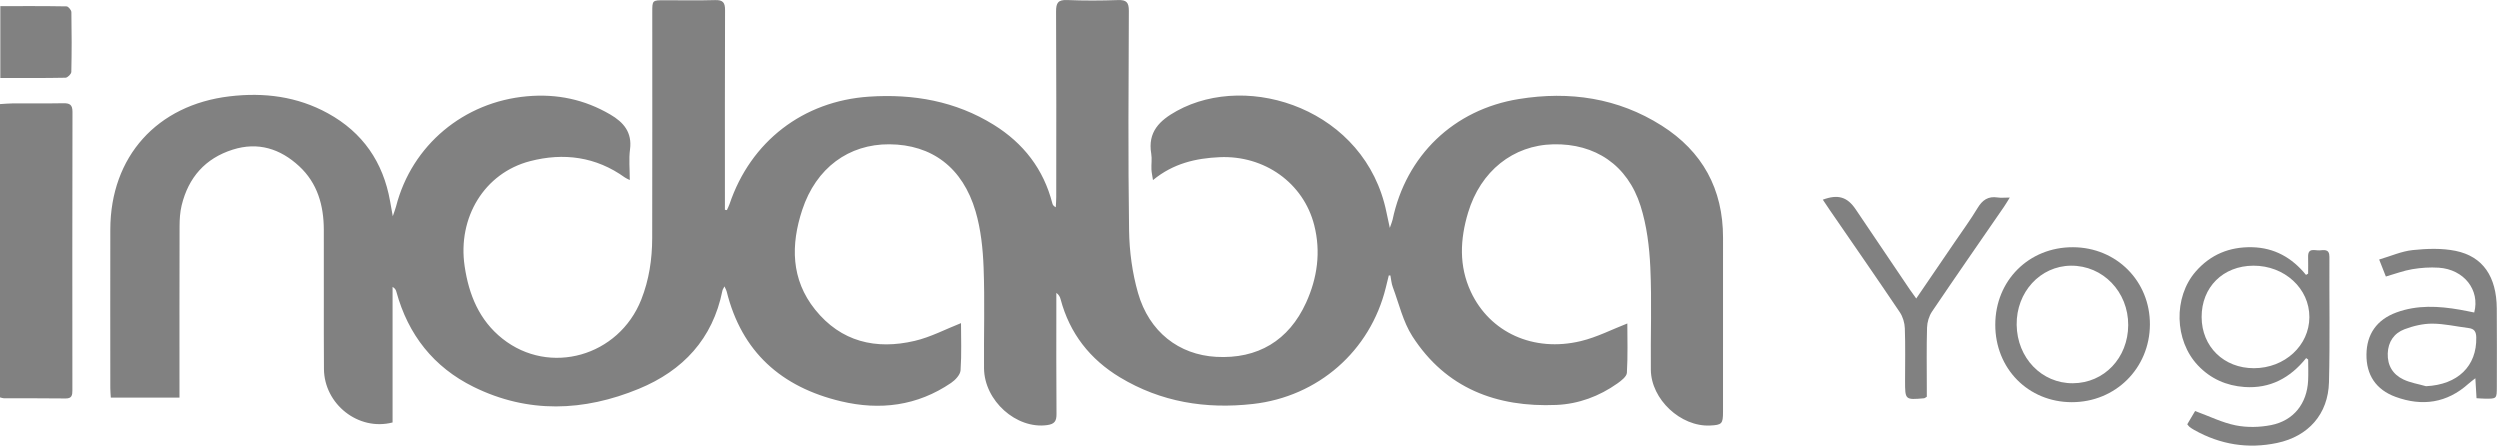
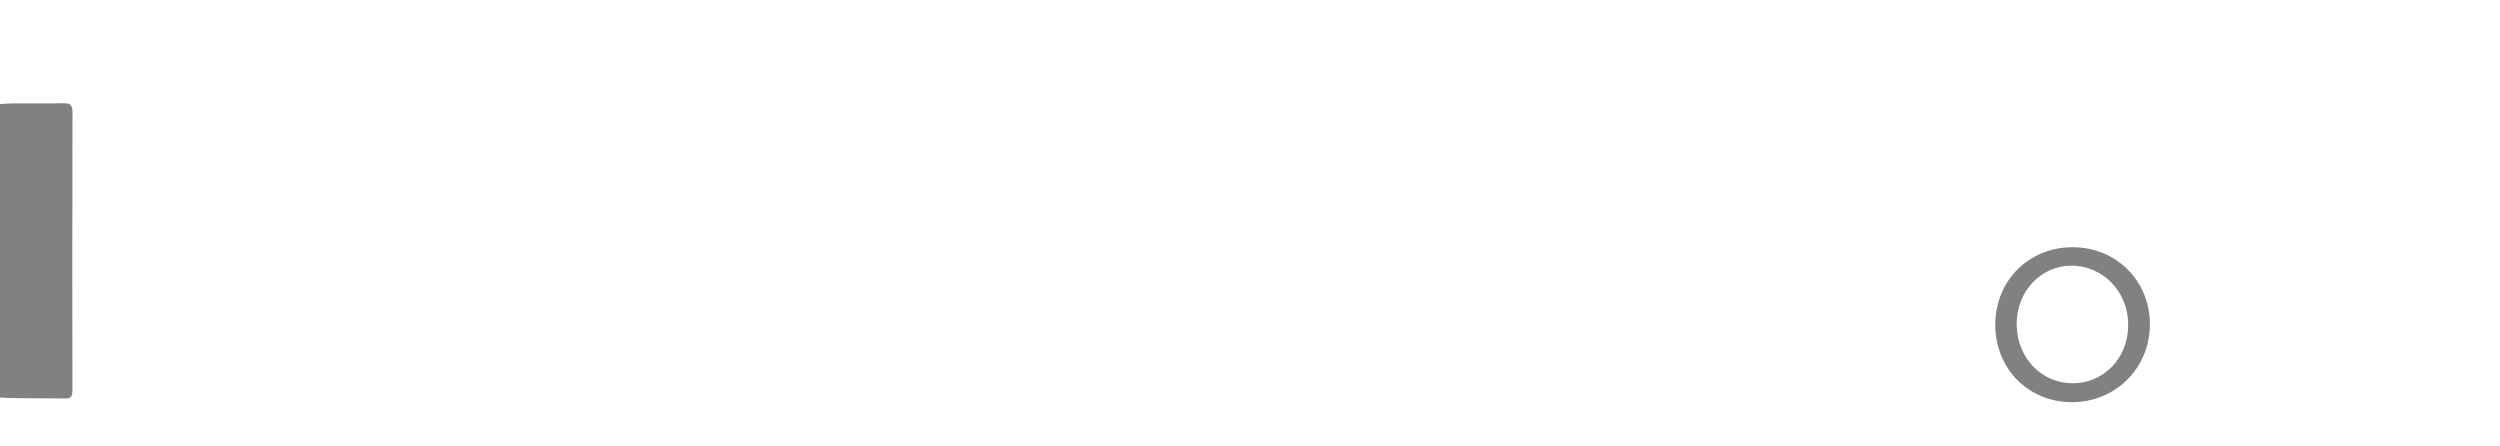
<svg xmlns="http://www.w3.org/2000/svg" width="499" height="89" viewBox="0 0 499 89" version="1.1" xml:space="preserve" style="fill-rule:evenodd;clip-rule:evenodd;stroke-linejoin:round;stroke-miterlimit:2;">
  <g transform="matrix(1,0,0,1,-0.708,-200.539)">
    <g transform="matrix(1,0,0,1,277.911,231.583)">
-       <path d="M0,23.932C-0.199,24.746 -0.398,25.56 -0.599,26.373C-3.71,39.029 -14.104,48.12 -27.109,49.588C-36.537,50.652 -45.479,49.213 -53.675,44.267C-59.65,40.661 -63.693,35.504 -65.505,28.692C-65.624,28.245 -65.809,27.816 -66.357,27.409L-66.357,29.483C-66.356,36.848 -66.392,44.213 -66.325,51.578C-66.312,53.029 -66.723,53.606 -68.208,53.808C-74.331,54.641 -80.738,48.96 -80.792,42.451C-80.847,35.761 -80.627,29.064 -80.876,22.382C-81.016,18.617 -81.42,14.747 -82.475,11.151C-85.043,2.393 -91.213,-2.185 -99.672,-2.242C-107.792,-2.298 -114.309,2.469 -117.072,10.834C-119.377,17.816 -119.345,24.717 -114.51,30.748C-109.35,37.184 -102.382,38.818 -94.629,36.995C-91.427,36.243 -88.423,34.643 -85.386,33.452C-85.386,36.318 -85.25,39.608 -85.475,42.873C-85.536,43.76 -86.523,44.811 -87.361,45.381C-94.111,49.977 -101.546,50.912 -109.362,49.05C-121.237,46.221 -129.169,39.213 -132.165,27.112C-132.229,26.852 -132.381,26.614 -132.603,26.117C-132.824,26.569 -132.967,26.756 -133.008,26.963C-134.93,36.594 -140.887,42.934 -149.688,46.562C-160.661,51.085 -171.8,51.539 -182.675,46.176C-190.643,42.246 -195.732,35.788 -198.084,27.201C-198.178,26.86 -198.309,26.528 -198.845,26.216L-198.845,53.279C-205.681,55.046 -212.498,49.607 -212.543,42.589C-212.604,33.322 -212.537,24.053 -212.57,14.785C-212.587,9.949 -213.831,5.508 -217.498,2.122C-221.271,-1.362 -225.692,-2.776 -230.744,-1.179C-236.24,0.557 -239.589,4.382 -240.942,9.93C-241.272,11.283 -241.356,12.723 -241.361,14.124C-241.394,24.804 -241.379,35.484 -241.379,46.163L-241.379,48.318L-255.086,48.318C-255.12,47.701 -255.186,47.057 -255.186,46.413C-255.192,35.856 -255.209,25.298 -255.185,14.741C-255.152,0.208 -245.853,-10.105 -231.371,-11.817C-224.477,-12.632 -217.877,-11.794 -211.755,-8.431C-204.81,-4.616 -200.724,1.311 -199.343,9.109C-199.195,9.942 -199.044,10.773 -198.803,12.118C-198.474,11.139 -198.275,10.652 -198.146,10.146C-194.997,-2.097 -184.608,-10.708 -172.001,-11.827C-166.022,-12.358 -160.549,-11.198 -155.41,-8.201C-152.734,-6.64 -150.998,-4.636 -151.453,-1.211C-151.708,0.706 -151.499,2.685 -151.499,4.892C-151.98,4.644 -152.246,4.547 -152.467,4.388C-158.251,0.223 -164.708,-0.617 -171.407,1.124C-180.515,3.492 -185.893,12.364 -184.464,22.074C-183.625,27.774 -181.555,32.878 -176.908,36.561C-167.502,44.015 -153.694,40.096 -149.205,28.75C-147.648,24.816 -147.035,20.698 -147.025,16.5C-146.989,1.463 -147.012,-13.575 -147.01,-28.613C-147.009,-30.99 -147.004,-30.993 -144.587,-30.995C-141.211,-30.998 -137.833,-30.926 -134.46,-31.026C-132.916,-31.072 -132.477,-30.54 -132.483,-29.031C-132.532,-16.387 -132.511,-3.742 -132.511,8.902L-132.511,10.831C-132.38,10.852 -132.25,10.874 -132.119,10.895C-131.937,10.489 -131.722,10.094 -131.581,9.675C-127.369,-2.808 -116.905,-10.878 -103.745,-11.752C-94.895,-12.339 -86.479,-10.865 -78.847,-6.132C-72.918,-2.455 -68.903,2.719 -67.154,9.549C-67.085,9.82 -66.954,10.076 -66.465,10.327C-66.435,9.64 -66.378,8.954 -66.378,8.268C-66.373,-4.069 -66.342,-16.407 -66.411,-28.744C-66.421,-30.478 -66.005,-31.114 -64.179,-31.037C-60.809,-30.894 -57.426,-30.911 -54.054,-31.031C-52.366,-31.092 -51.878,-30.566 -51.885,-28.871C-51.947,-14.263 -52.049,0.347 -51.839,14.952C-51.779,19.131 -51.202,23.428 -50.052,27.44C-47.826,35.208 -41.882,39.766 -34.469,40.181C-26.187,40.644 -19.965,36.953 -16.509,29.371C-14.255,24.428 -13.537,19.238 -14.879,13.923C-17.01,5.48 -24.824,-0.075 -33.78,0.331C-38.528,0.547 -43.014,1.565 -47.068,4.9C-47.203,3.997 -47.35,3.381 -47.376,2.759C-47.421,1.717 -47.244,0.647 -47.416,-0.367C-48.15,-4.708 -45.755,-7.005 -42.305,-8.907C-27.938,-16.826 -4.645,-9.145 -0.471,11.303C-0.293,12.173 -0.099,13.04 0.202,14.444C0.509,13.546 0.678,13.181 0.759,12.797C3.443,0.012 12.944,-9.185 25.99,-11.283C36.072,-12.905 45.734,-11.511 54.479,-5.968C62.61,-0.813 66.72,6.692 66.714,16.382C66.707,27.983 66.714,39.583 66.711,51.184C66.71,53.553 66.483,53.781 64.12,53.89C58.272,54.161 52.368,48.674 52.306,42.777C52.233,35.964 52.512,29.14 52.202,22.341C52.015,18.221 51.493,13.981 50.256,10.07C47.664,1.884 41.175,-2.424 32.839,-2.24C24.822,-2.063 18.326,3.096 15.828,11.391C14.228,16.704 13.964,22.028 16.382,27.205C20.166,35.307 28.867,39.316 38.338,37.036C41.55,36.264 44.571,34.698 47.613,33.52C47.613,36.489 47.727,39.937 47.525,43.368C47.481,44.114 46.413,44.935 45.645,45.48C42.005,48.063 37.86,49.593 33.468,49.781C21.534,50.291 11.404,46.476 4.715,36.088C2.838,33.174 2.037,29.561 0.795,26.249C0.522,25.523 0.472,24.712 0.319,23.94C0.213,23.937 0.106,23.935 0,23.932" style="fill:rgb(129,129,129);fill-rule:nonzero;" />
-     </g>
+       </g>
    <g transform="matrix(1,0,0,1,0.708,221.355)">
-       <path d="M0,58.501L0,-0.038C0.902,-0.089 1.789,-0.177 2.677,-0.182C5.989,-0.199 9.302,-0.146 12.613,-0.208C13.891,-0.232 14.47,0.053 14.467,1.51C14.423,20.034 14.435,38.559 14.448,57.083C14.448,58.055 14.354,58.733 13.097,58.717C8.988,58.664 4.878,58.691 0.768,58.677C0.538,58.676 0.309,58.574 0,58.501" style="fill:rgb(129,129,129);fill-rule:nonzero;" />
+       <path d="M0,58.501L0,-0.038C0.902,-0.089 1.789,-0.177 2.677,-0.182C5.989,-0.199 9.302,-0.146 12.613,-0.208C13.891,-0.232 14.47,0.053 14.467,1.51C14.423,20.034 14.435,38.559 14.448,57.083C14.448,58.055 14.354,58.733 13.097,58.717C0.538,58.676 0.309,58.574 0,58.501" style="fill:rgb(129,129,129);fill-rule:nonzero;" />
    </g>
    <g transform="matrix(1,0,0,1,450.597,265.926)">
-       <path d="M0,8.105C6.147,8.094 11.04,3.59 11.063,-2.082C11.086,-7.805 6.106,-12.382 -0.118,-12.356C-6.177,-12.331 -10.469,-8.062 -10.444,-2.086C-10.42,3.811 -6.01,8.115 0,8.105M10.418,6.088C7.232,10.062 3.204,12.212 -1.89,11.857C-5.508,11.604 -8.665,10.209 -11.184,7.546C-15.885,2.576 -16.107,-6.045 -11.631,-11.185C-8.67,-14.584 -4.874,-16.144 -0.372,-16.041C4.062,-15.941 7.58,-13.969 10.39,-10.516C10.531,-10.6 10.673,-10.685 10.814,-10.769C10.814,-11.9 10.836,-13.031 10.81,-14.161C10.768,-15.99 12.145,-15.365 13.044,-15.411C13.944,-15.457 15.07,-15.788 15.062,-14.126C15.016,-5.785 15.186,2.561 14.975,10.898C14.814,17.255 10.878,21.709 4.612,23.028C-1.187,24.249 -6.725,23.357 -11.91,20.441C-12.23,20.261 -12.54,20.059 -12.836,19.842C-12.976,19.739 -13.072,19.577 -13.312,19.298C-12.753,18.355 -12.177,17.381 -11.744,16.652C-8.905,17.692 -6.348,18.973 -3.642,19.515C-1.368,19.969 1.147,19.914 3.434,19.46C7.936,18.569 10.592,15.143 10.811,10.579C10.878,9.18 10.821,7.776 10.821,6.374C10.687,6.279 10.553,6.183 10.418,6.088" style="fill:rgb(129,129,129);fill-rule:nonzero;" />
-     </g>
+       </g>
    <g transform="matrix(1,0,0,1,484.937,254.123)">
-       <path d="M0,23.503C6.328,23.204 10.172,19.506 10.033,13.744C10.007,12.608 9.634,12.038 8.516,11.898C6.09,11.594 3.668,11.025 1.242,11.016C-0.604,11.009 -2.536,11.474 -4.279,12.13C-6.366,12.917 -7.559,14.628 -7.636,16.968C-7.715,19.377 -6.604,21.163 -4.51,22.158C-3.109,22.822 -1.511,23.069 0,23.503M9.627,8.792C10.816,4.29 7.566,0.179 2.555,-0.152C0.8,-0.268 -1.005,-0.146 -2.74,0.146C-4.473,0.437 -6.146,1.076 -8.011,1.61C-8.393,0.64 -8.788,-0.361 -9.349,-1.783C-7.036,-2.463 -4.876,-3.437 -2.64,-3.67C0.184,-3.963 3.156,-4.071 5.91,-3.51C11.378,-2.393 14.072,1.634 14.128,7.963C14.173,13.175 14.139,18.386 14.137,23.598C14.136,26.015 14.133,26.018 11.734,25.986C11.249,25.981 10.765,25.937 10.086,25.9C10.014,24.671 9.943,23.478 9.852,21.914C9.254,22.39 8.848,22.68 8.479,23.011C4.164,26.881 -0.765,27.574 -6.077,25.628C-10.014,24.185 -11.927,21.226 -11.883,17.166C-11.839,13.118 -9.831,10.229 -5.919,8.786C-1.756,7.253 2.513,7.493 6.787,8.236C7.741,8.401 8.688,8.607 9.627,8.792" style="fill:rgb(129,129,129);fill-rule:nonzero;" />
-     </g>
+       </g>
    <g transform="matrix(1,0,0,1,414.463,253.638)">
      <path d="M0,23.397C6.237,23.355 11.004,18.346 11.036,11.796C11.069,5.148 5.981,-0.128 -0.402,-0.067C-6.533,-0.006 -11.315,5.208 -11.229,11.737C-11.14,18.347 -6.237,23.438 0,23.397M-15.498,11.7C-15.483,2.884 -8.784,-3.789 0.014,-3.753C8.709,-3.718 15.416,3.031 15.367,11.695C15.317,20.41 8.491,27.186 -0.229,27.175C-8.916,27.165 -15.514,20.479 -15.498,11.7" style="fill:rgb(129,129,129);fill-rule:nonzero;" />
    </g>
    <g transform="matrix(1,0,0,1,383.188,259.523)">
-       <path d="M0,0.597C2.672,-3.317 5.153,-6.947 7.628,-10.582C9.182,-12.862 10.82,-15.092 12.24,-17.453C13.201,-19.052 14.35,-19.859 16.237,-19.569C16.928,-19.462 17.647,-19.551 18.674,-19.551C18.159,-18.728 17.864,-18.214 17.528,-17.726C12.729,-10.757 7.894,-3.81 3.156,3.201C2.553,4.095 2.189,5.319 2.158,6.403C2.042,10.386 2.111,14.374 2.111,18.362L2.111,20.21C1.787,20.399 1.688,20.501 1.582,20.51C-2.229,20.846 -2.229,20.845 -2.229,17.037C-2.229,13.541 -2.15,10.042 -2.275,6.551C-2.314,5.463 -2.671,4.24 -3.275,3.343C-7.865,-3.471 -12.554,-10.22 -17.21,-16.991C-17.691,-17.691 -18.158,-18.401 -18.646,-19.129C-15.613,-20.249 -13.764,-19.688 -12.093,-17.214C-8.489,-11.878 -4.891,-6.539 -1.287,-1.204C-0.948,-0.703 -0.584,-0.218 0,0.597" style="fill:rgb(129,129,129);fill-rule:nonzero;" />
-     </g>
+       </g>
    <g transform="matrix(1,0,0,1,0.774,216.114)">
-       <path d="M0,-14.355C4.434,-14.355 8.826,-14.381 13.216,-14.303C13.56,-14.297 14.174,-13.564 14.182,-13.16C14.253,-9.179 14.259,-5.196 14.17,-1.216C14.161,-0.805 13.422,-0.068 13.01,-0.06C8.729,0.026 4.445,-0.007 0,-0.007L0,-14.355Z" style="fill:rgb(129,129,129);fill-rule:nonzero;" />
-     </g>
+       </g>
  </g>
</svg>